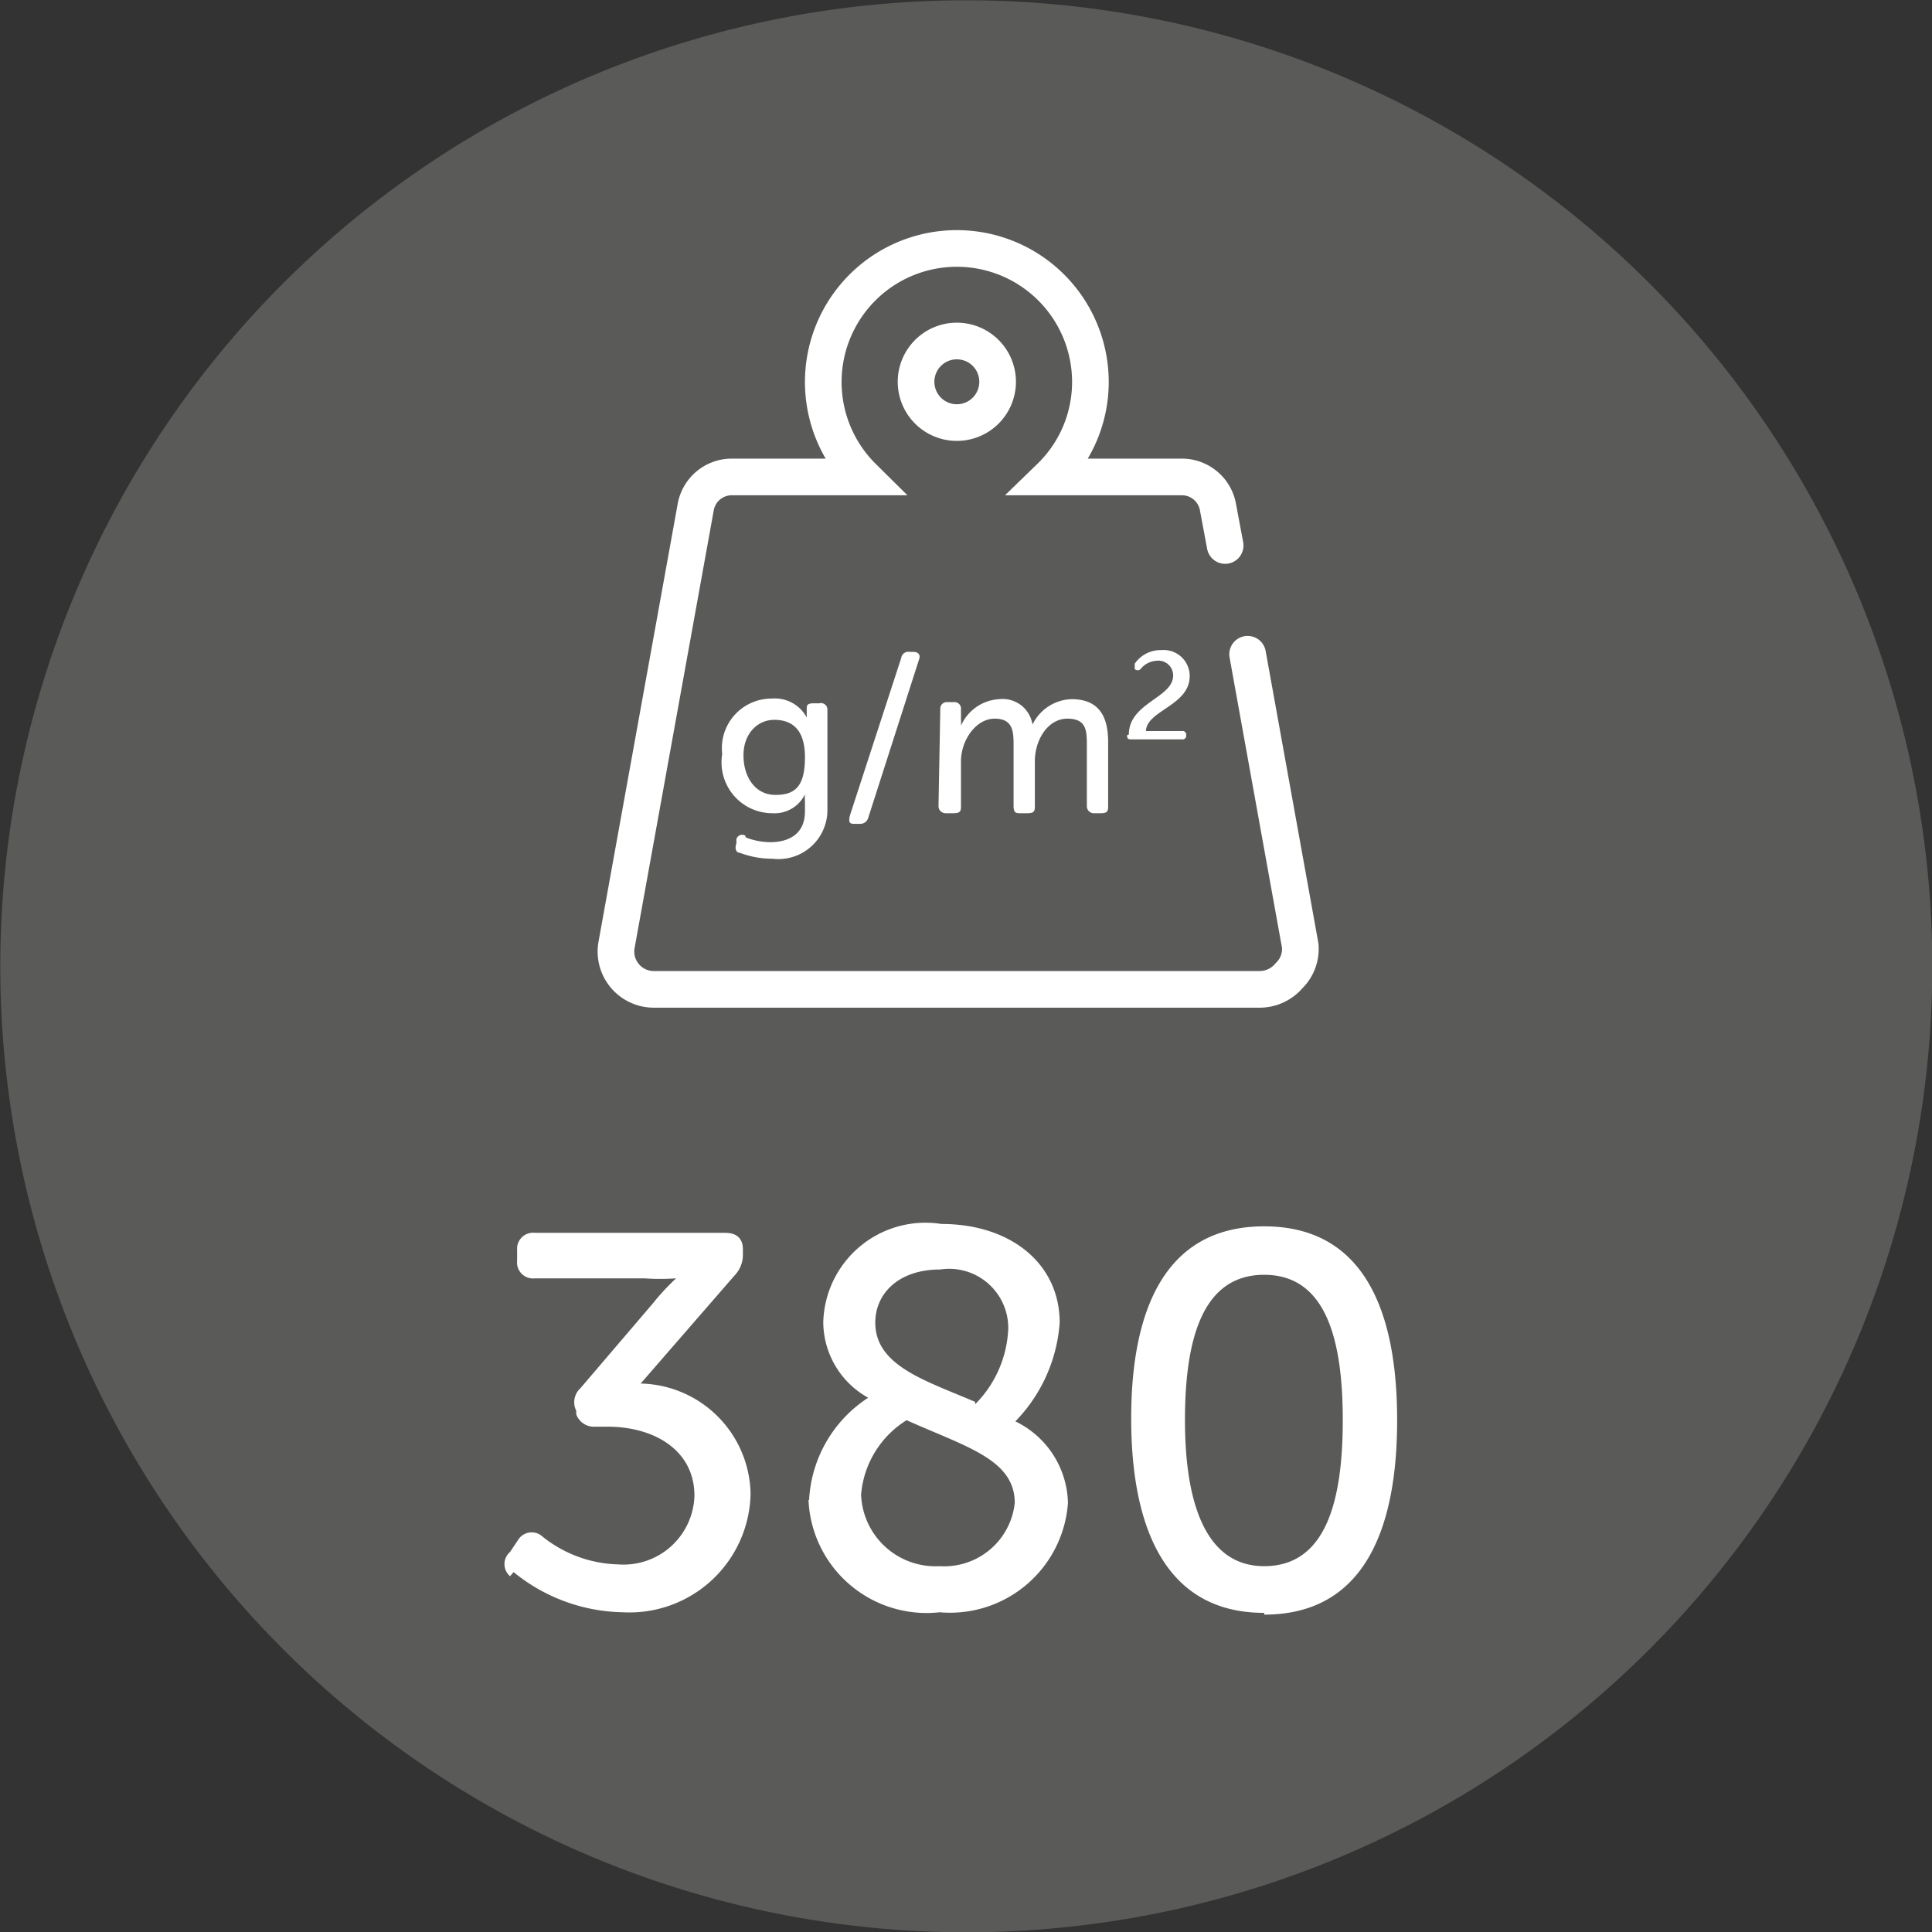
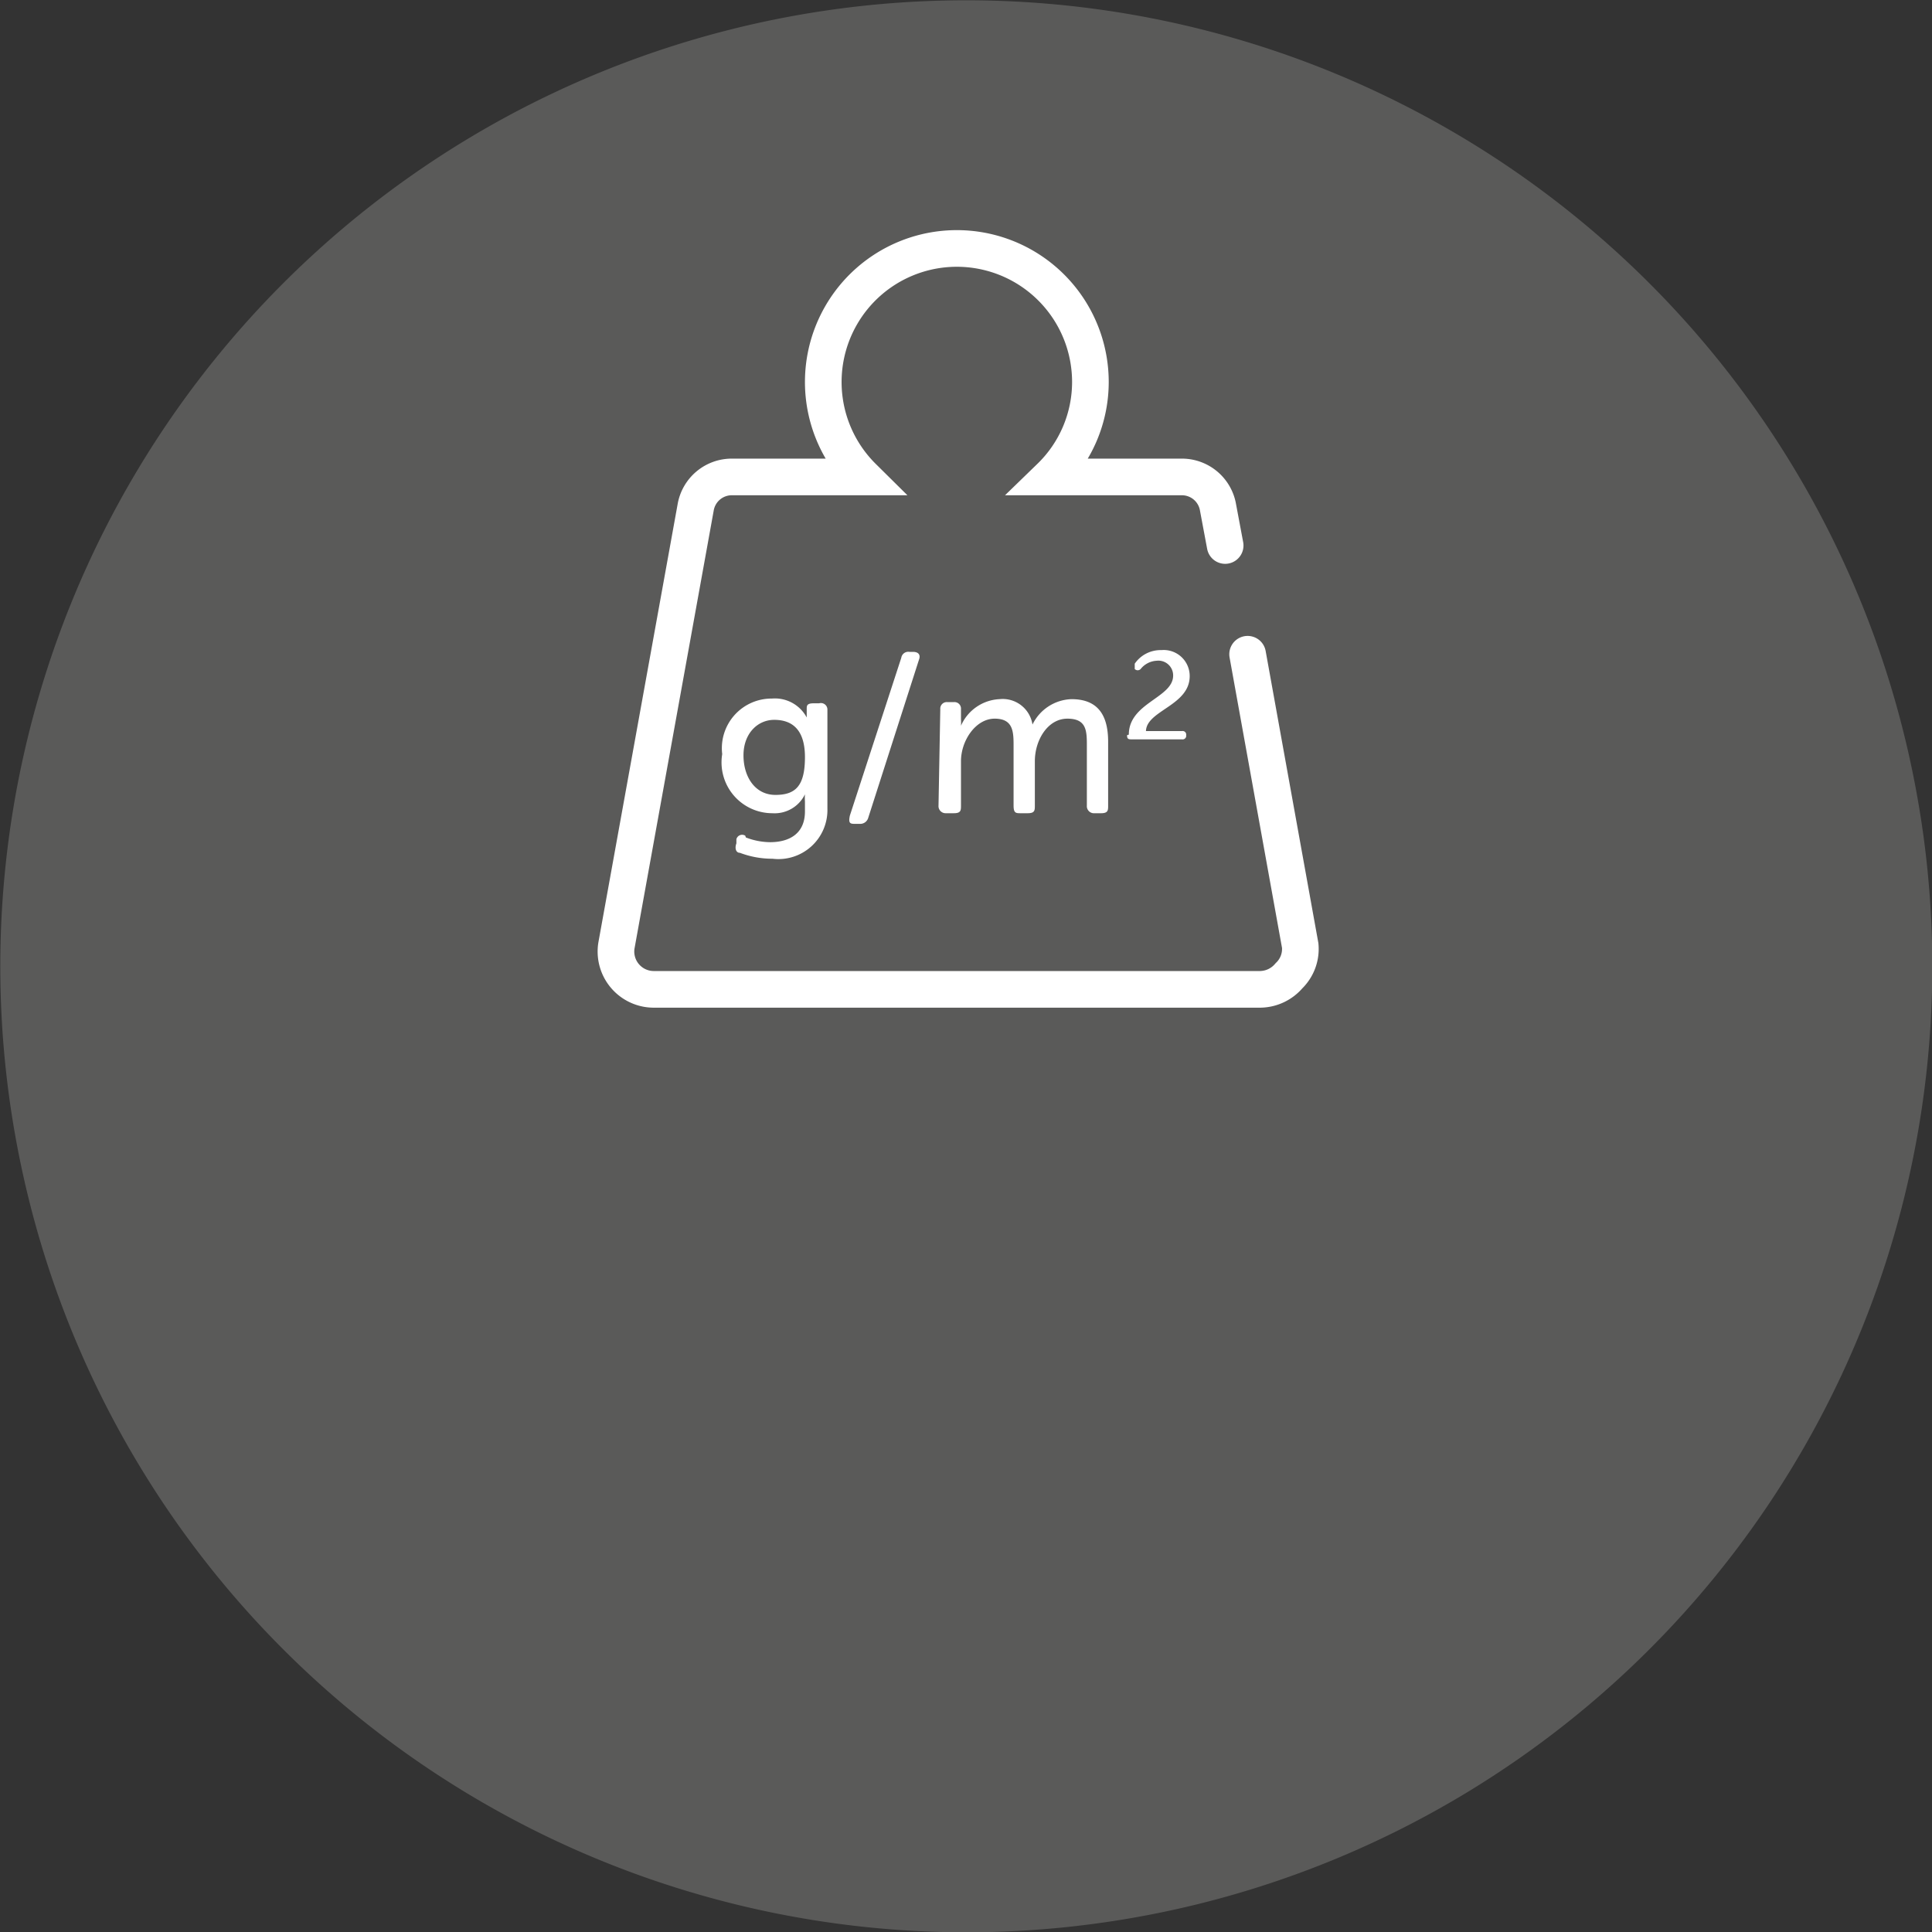
<svg xmlns="http://www.w3.org/2000/svg" viewBox="0 0 32.69 32.69">
  <rect x="0" y="0" width="32.69" height="32.69" fill="#333333" stroke="none" />
  <path d="m32.23 16.35a15.88 15.88 0 1 1 -15.88-15.88 15.88 15.88 0 0 1 15.88 15.88" fill="#5a5a59" />
  <path d="m32.23 16.35a15.88 15.88 0 1 1 -15.88-15.88 15.88 15.88 0 0 1 15.88 15.88z" fill="none" stroke="#5a5a59" stroke-miterlimit="10" stroke-width=".93" />
  <path d="m20.73 9.23-.12-.64a.62.62 0 0 0 -.61-.52h-2.23a2.24 2.24 0 0 0 .68-1.61 2.26 2.26 0 1 0 -3.85 1.61h-2.21a.62.62 0 0 0 -.62.52l-1.34 7.41a.64.64 0 0 0 .62.74h10.28a.65.65 0 0 0 .48-.23.63.63 0 0 0 .19-.51l-.89-4.93" fill="none" stroke="#fff" stroke-linecap="round" stroke-miterlimit="10" stroke-width=".62" />
  <g fill="#fff">
-     <path d="m16.19 5.46a1 1 0 1 0 1 1 1 1 0 0 0 -1-1m0 .62a.38.38 0 1 1 -.38.38.38.38 0 0 1 .38-.38" />
    <path d="m13.62 12.81c0-.49-.24-.63-.52-.63s-.52.23-.52.6.2.67.54.67.5-.15.5-.64m-1 1.36a1.17 1.17 0 0 0 .41.08c.32 0 .59-.14.59-.52v-.17a.84.84 0 0 1 0-.12.57.57 0 0 1 -.55.32.86.86 0 0 1 -.85-1 .84.84 0 0 1 .84-.94.61.61 0 0 1 .59.32v-.14c0-.06 0-.1.12-.1h.09a.11.11 0 0 1 .14.1v1.68a.83.83 0 0 1 -.93.85 1.54 1.54 0 0 1 -.55-.1c-.07 0-.09-.08-.06-.16v-.07a.1.1 0 0 1 .15-.06" />
    <path d="m15.25 11.13a.12.12 0 0 1 .14-.1h.06c.09 0 .13.05.1.13l-.86 2.68a.14.14 0 0 1 -.14.1h-.07c-.09 0-.13 0-.1-.14z" />
    <path d="m15.91 12a.11.11 0 0 1 .12-.12h.11a.11.11 0 0 1 .12.12v.17a.8.8 0 0 1 0 .11.75.75 0 0 1 .65-.45.51.51 0 0 1 .56.43.76.76 0 0 1 .66-.43c.43 0 .62.25.62.72v1.08c0 .08 0 .13-.12.13h-.11a.12.12 0 0 1 -.13-.13v-1c0-.26 0-.47-.33-.47s-.55.36-.55.72v.75c0 .08 0 .13-.12.13h-.12c-.08 0-.12 0-.12-.13v-1c0-.24 0-.47-.32-.47s-.57.37-.57.72v.75c0 .08 0 .13-.12.13h-.14a.12.12 0 0 1 -.12-.13z" />
    <path d="m19.1 12.43c0-.54.75-.62.75-1a.25.25 0 0 0 -.28-.25.37.37 0 0 0 -.27.14.07.07 0 0 1 -.1 0s0-.06 0-.09a.53.53 0 0 1 .45-.23.44.44 0 0 1 .48.44c0 .5-.73.58-.74.93h.61a.06.06 0 0 1 .07.07.06.06 0 0 1 -.07.07h-.85c-.05 0-.08 0-.08-.07z" />
-     <path d="m21.39 26.5c-1 0-1.34-1.09-1.34-2.47s.3-2.46 1.34-2.46 1.33 1.08 1.33 2.46-.29 2.47-1.33 2.47m0 .82c1.7 0 2.25-1.46 2.25-3.29s-.55-3.28-2.25-3.28-2.25 1.45-2.25 3.25.55 3.29 2.25 3.29m-6.82-2a1.64 1.64 0 0 1 .77-1.26c1 .45 1.83.66 1.83 1.4a1.2 1.2 0 0 1 -1.27 1.07 1.26 1.26 0 0 1 -1.33-1.21m1.93-1.57c-.84-.36-1.69-.61-1.69-1.34 0-.49.39-.9 1.1-.9a1 1 0 0 1 1.15 1 1.92 1.92 0 0 1 -.56 1.28zm-2.82 1.66a2 2 0 0 0 2.22 1.9 2 2 0 0 0 2.17-1.85 1.57 1.57 0 0 0 -.89-1.38 2.66 2.66 0 0 0 .75-1.67c0-1-.83-1.67-2-1.67a1.73 1.73 0 0 0 -2 1.66 1.47 1.47 0 0 0 .76 1.28 2.2 2.2 0 0 0 -1 1.73m-5 1.22a3 3 0 0 0 1.85.68 2.05 2.05 0 0 0 2.16-2 1.9 1.9 0 0 0 -1.86-1.87l1.59-1.83a.5.5 0 0 0 .14-.36v-.08c0-.18-.1-.28-.3-.28h-3.22a.27.27 0 0 0 -.3.29v.18a.27.27 0 0 0 .3.3h1.85a3.85 3.85 0 0 0 .54 0 3.84 3.84 0 0 0 -.39.42l-1.23 1.44a.32.32 0 0 0 -.07.38v.06a.32.32 0 0 0 .33.21h.2c.78 0 1.47.39 1.47 1.17a1.2 1.2 0 0 1 -1.29 1.16 2.13 2.13 0 0 1 -1.28-.47.27.27 0 0 0 -.41.05l-.14.21a.27.27 0 0 0 0 .41" />
  </g>
</svg>